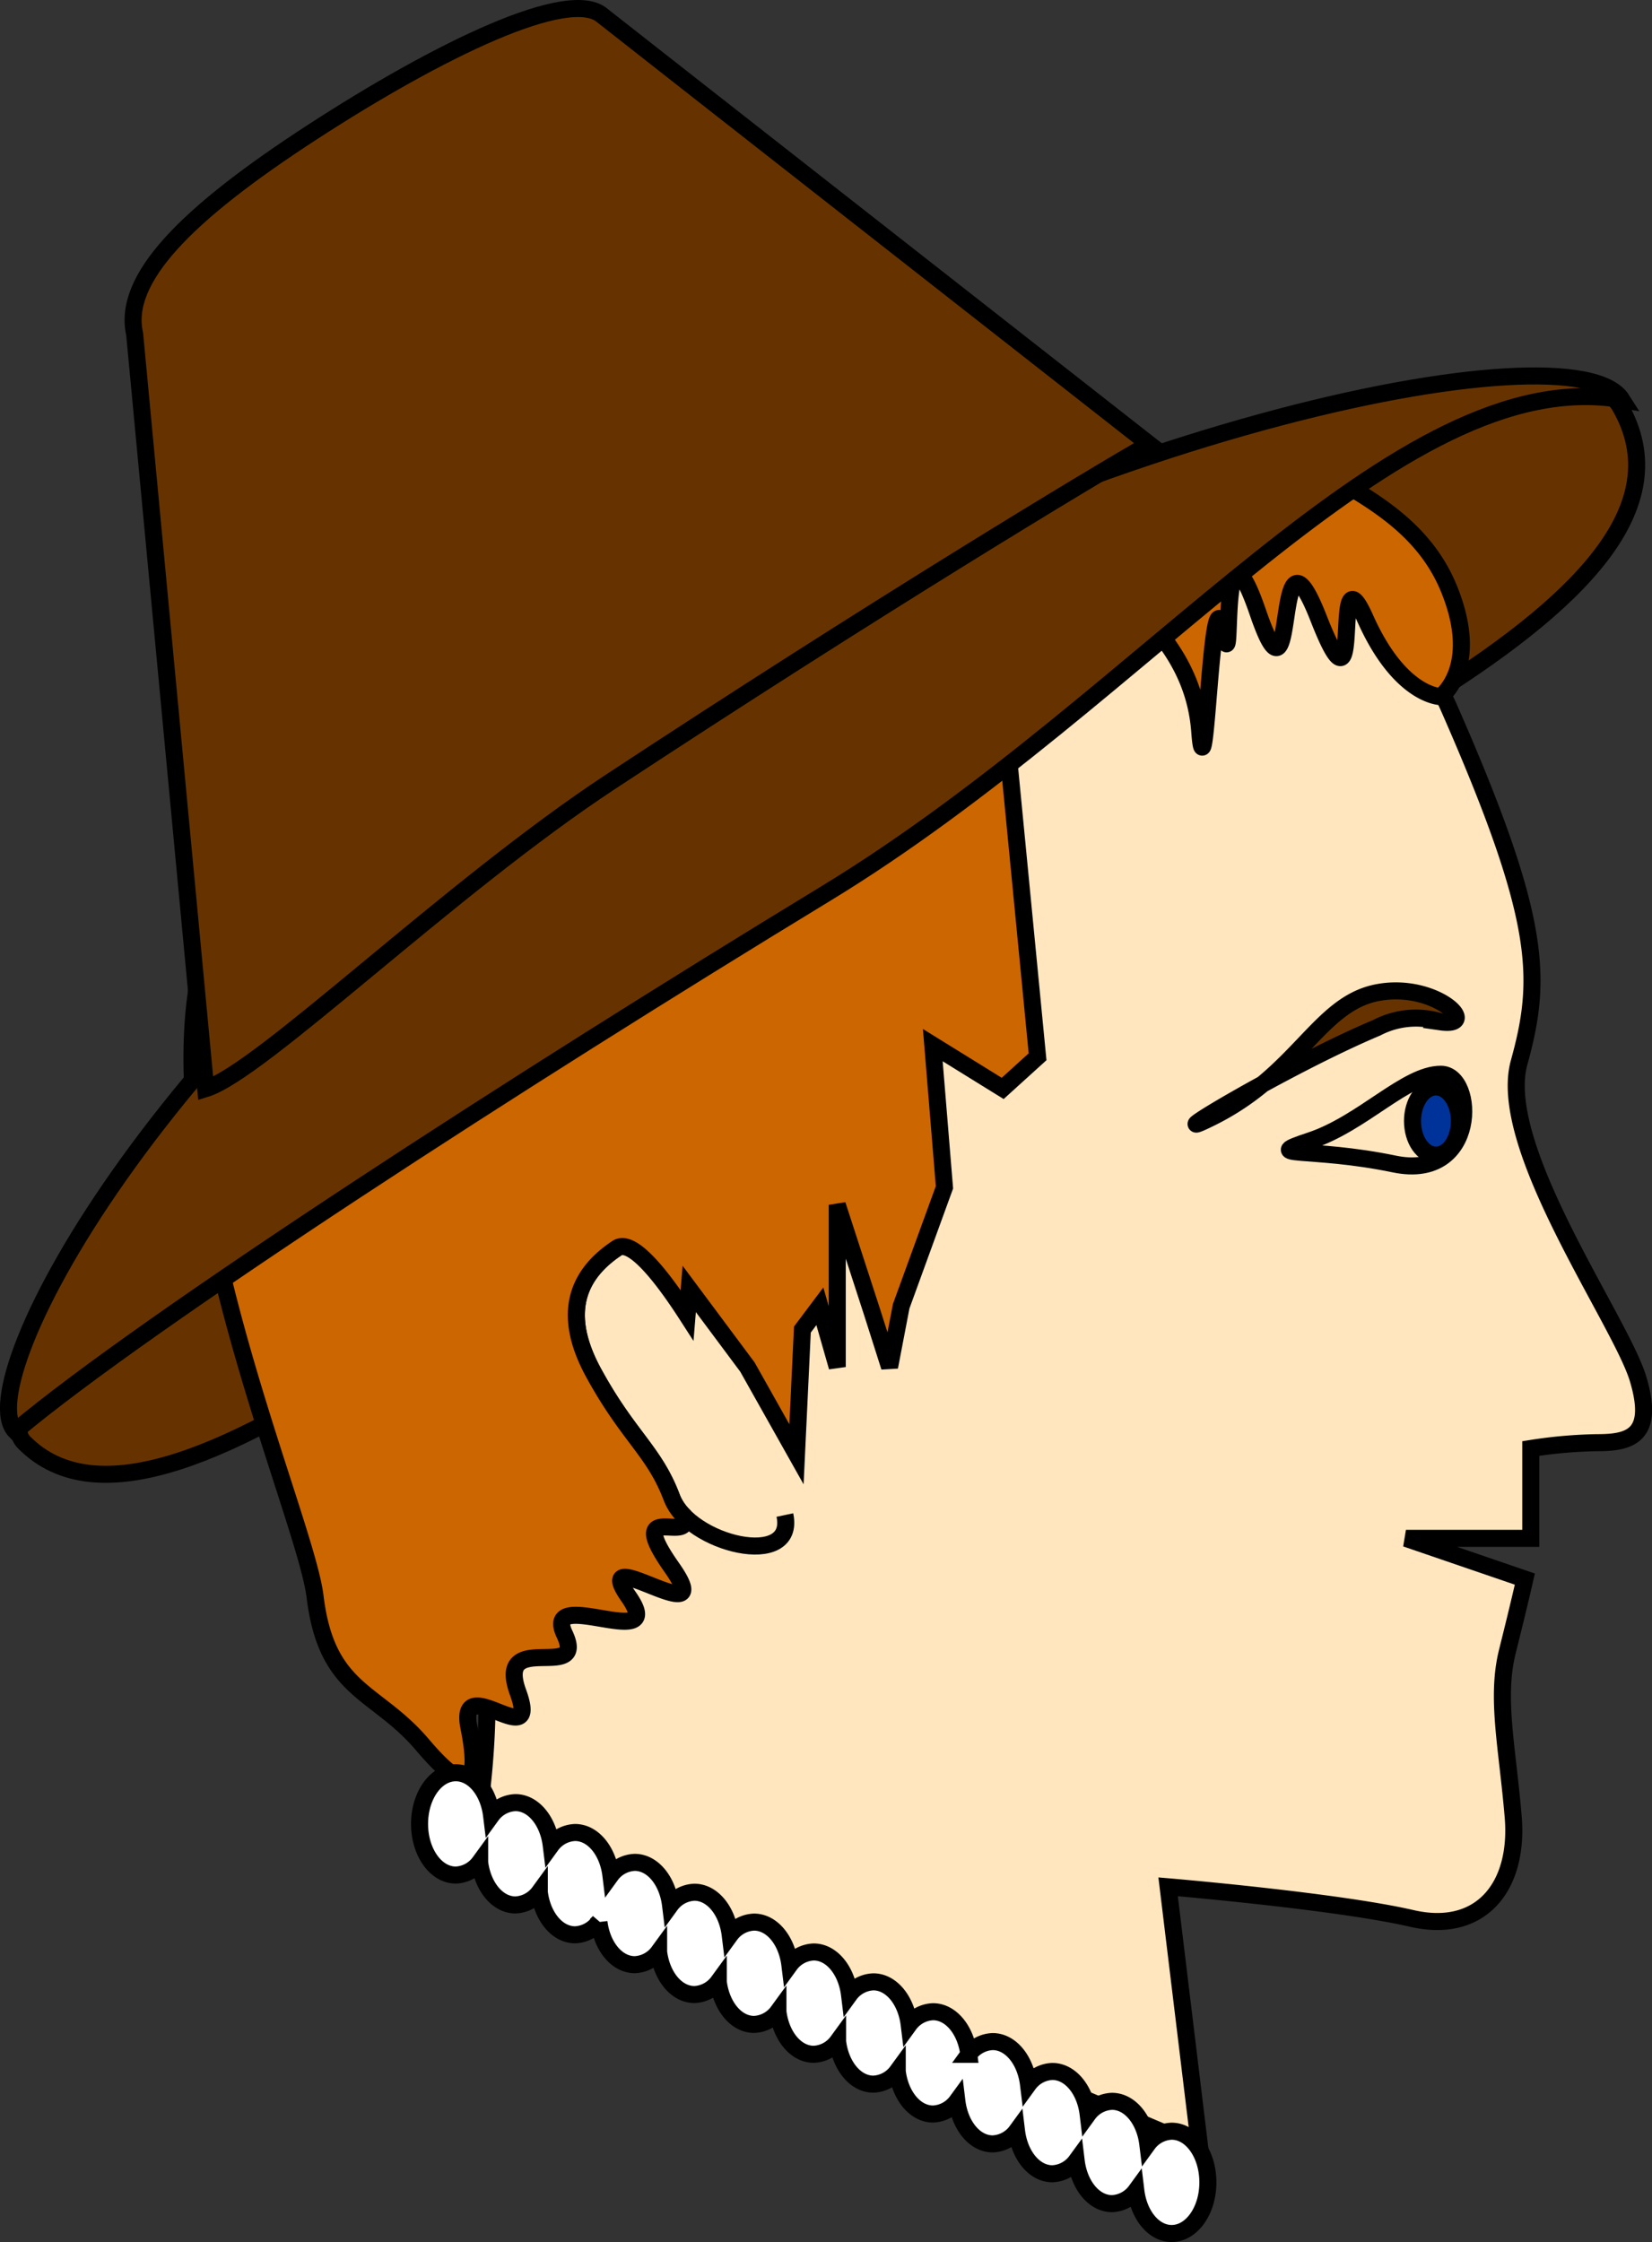
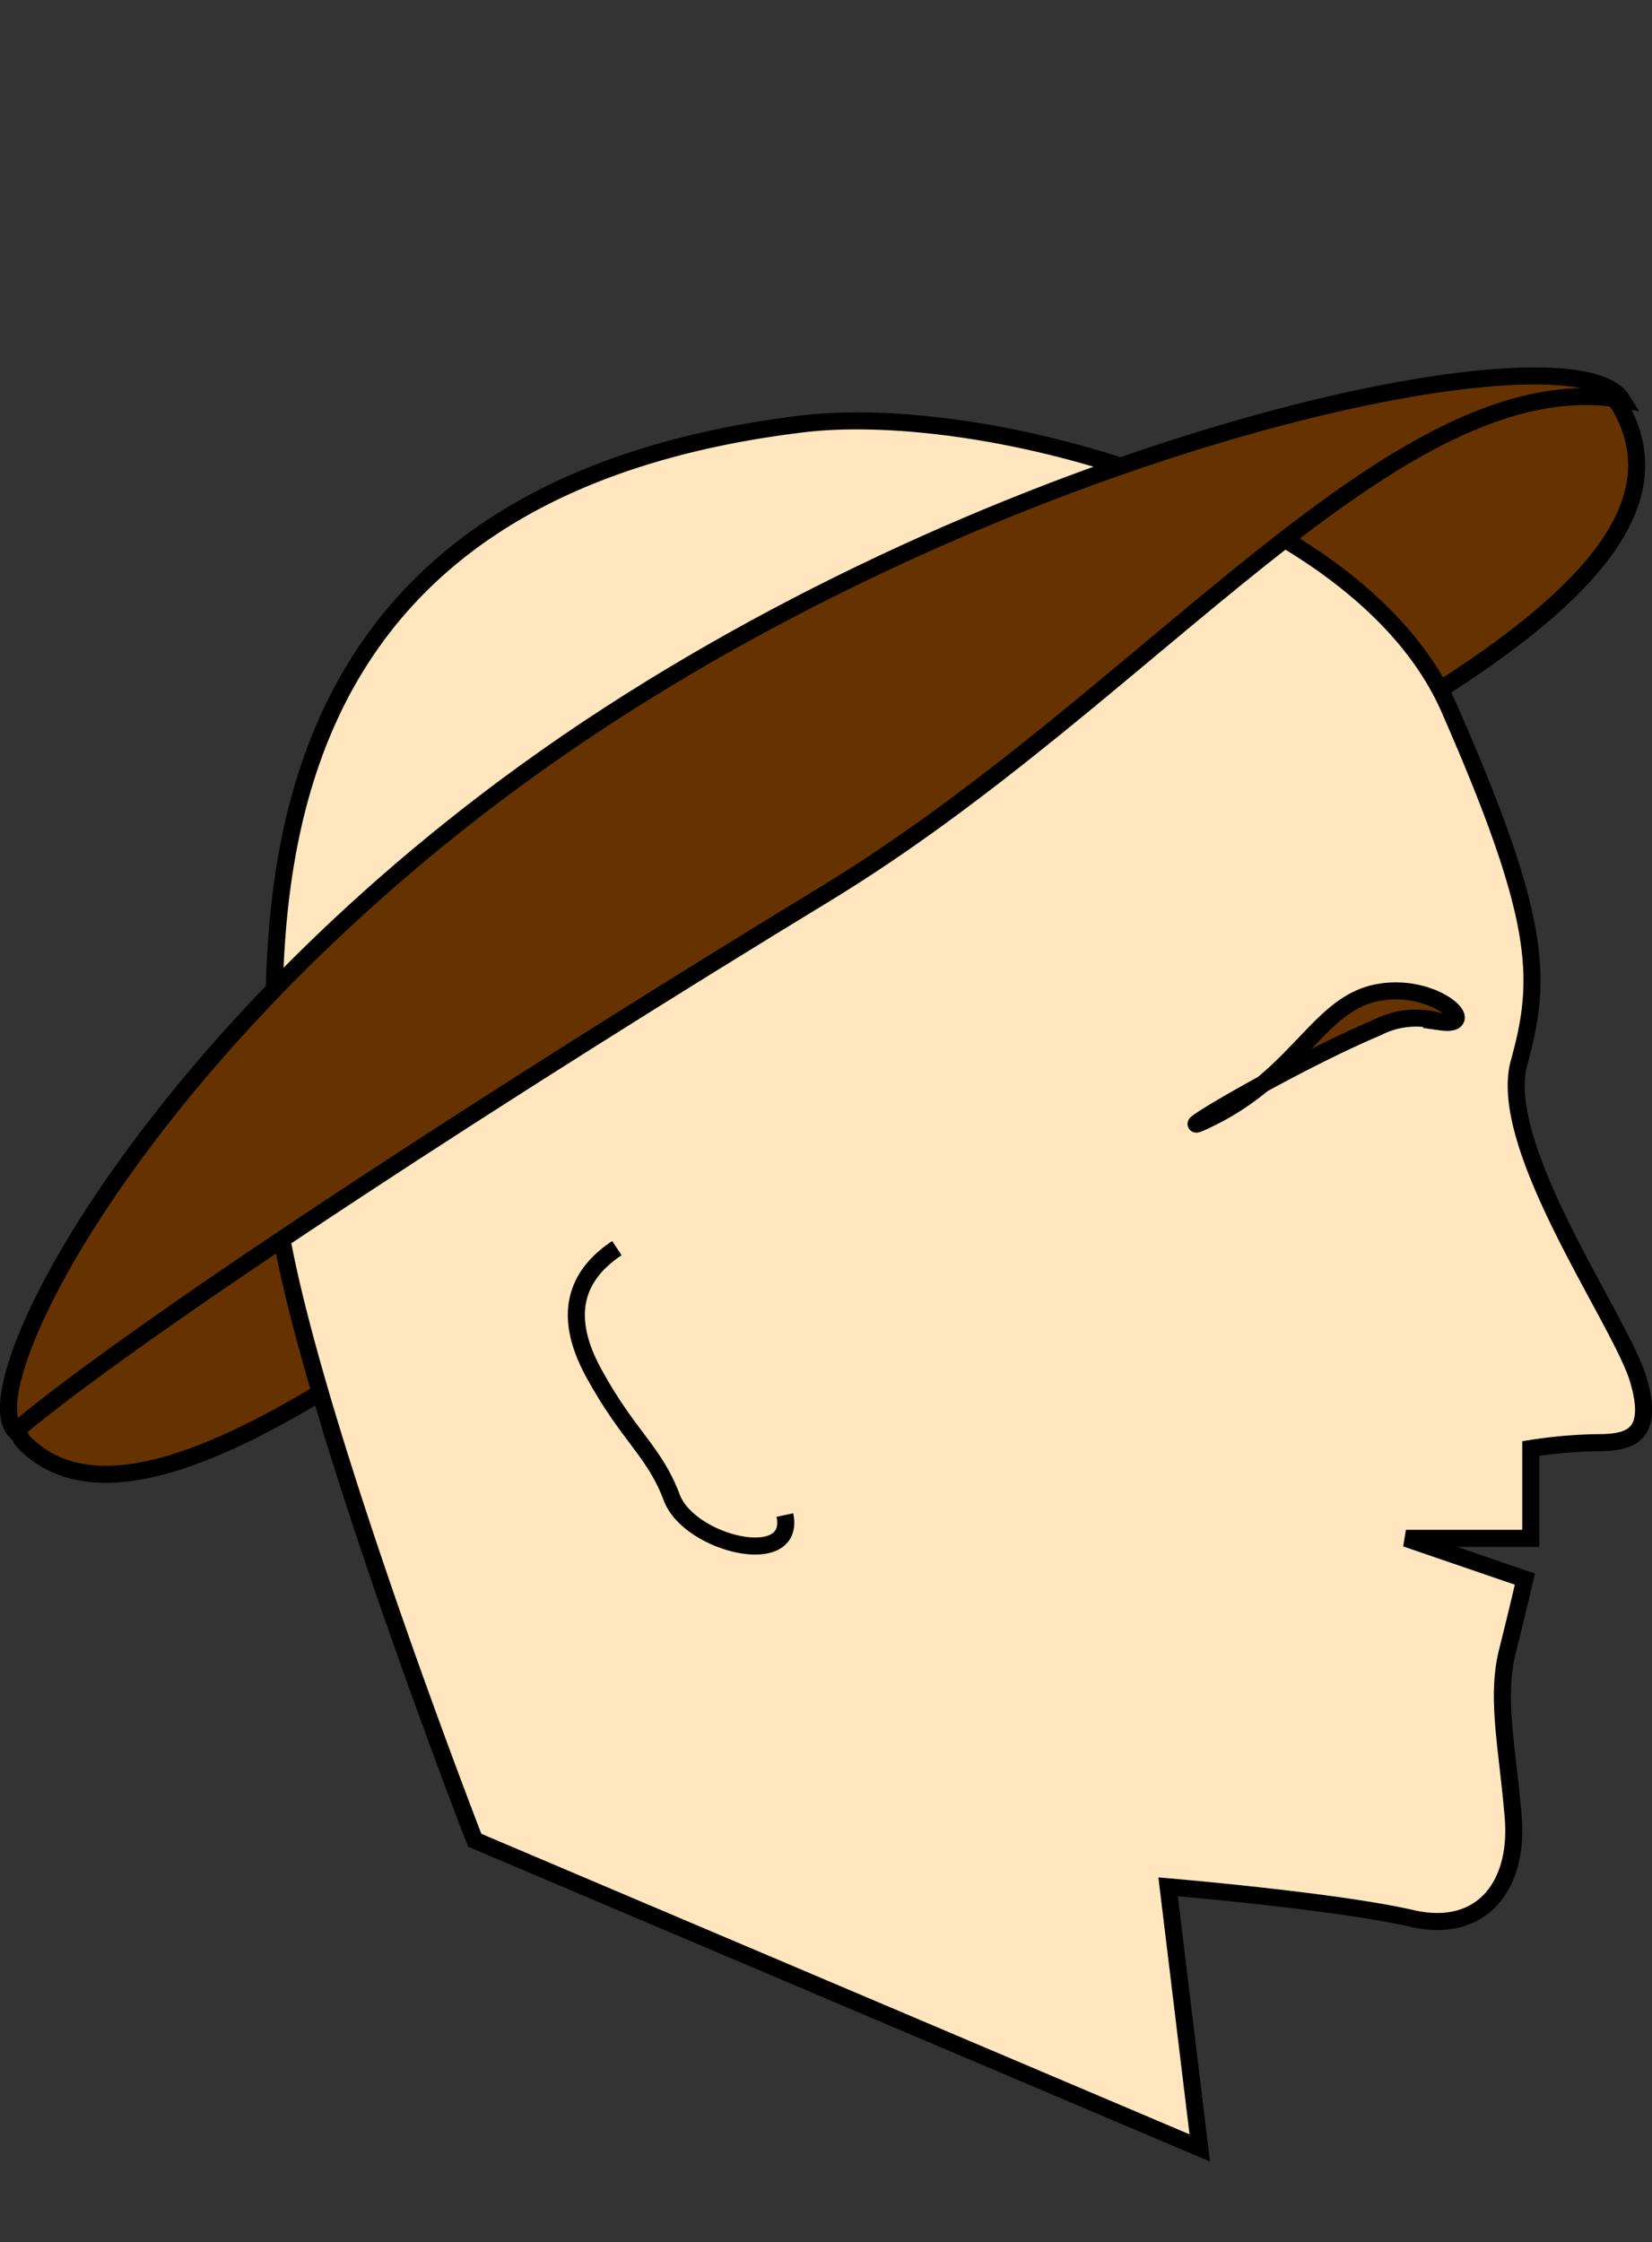
<svg xmlns="http://www.w3.org/2000/svg" id="Layer_1" data-name="Layer 1" viewBox="0 0 96.921 131.504">
  <rect x="0" y="0" width="96.921" height="131.504" fill="#333333" stroke="none" />
  <defs>
    <style>
      .cls-1, .cls-6 {
        fill: #630;
      }

      .cls-1, .cls-2, .cls-3, .cls-4, .cls-5, .cls-6, .cls-7 {
        stroke: #000;
        stroke-miterlimit: 3.864;
      }

      .cls-1, .cls-2, .cls-4 {
        fill-rule: evenodd;
      }

      .cls-2 {
        fill: #ffe6be;
      }

      .cls-3 {
        fill: none;
      }

      .cls-4 {
        fill: #c60;
      }

      .cls-5 {
        fill: #039;
      }

      .cls-7 {
        fill: #fff;
        stroke-linecap: round;
      }
    </style>
  </defs>
  <title>fcd04bdd-ec13-4f79-921c-fc5c1273f763</title>
  <g>
    <path class="cls-1" d="M1.4,84.59C-1.38,81.754,13.518,61.043,39.37,44.254s53-25,55.65-20.461c6.963,11.929-24.064,23.063-43.193,34.693C34.018,69.314,10.01,93.355,1.4,84.59Z" transform="translate(0 0)" />
-     <path class="cls-2" d="M47.071,24.864c10.652-1.292,32.592,4.477,37.953,16.683,5.461,12.437,5.461,15.85,4.1,20.779S95.071,77.451,96.1,80.865s-.535,3.754-2.391,3.754a27.721,27.721,0,0,0-3.9.342v5.27H82.485l6.976,2.389s-.342,1.516-1.025,4.246,0,5.609.342,9.707-1.906,6.885-5.951,5.951c-4.437-1.023-14.295-1.855-14.295-1.855l1.857,15.316L27.85,107.937s1.365-7.467.342-12.588S15.413,75.937,16.1,67.936,10.485,29.3,47.071,24.864Z" transform="translate(0 0)" />
+     <path class="cls-2" d="M47.071,24.864c10.652-1.292,32.592,4.477,37.953,16.683,5.461,12.437,5.461,15.85,4.1,20.779S95.071,77.451,96.1,80.865s-.535,3.754-2.391,3.754a27.721,27.721,0,0,0-3.9.342v5.27H82.485l6.976,2.389s-.342,1.516-1.025,4.246,0,5.609.342,9.707-1.906,6.885-5.951,5.951c-4.437-1.023-14.295-1.855-14.295-1.855l1.857,15.316L27.85,107.937S15.413,75.937,16.1,67.936,10.485,29.3,47.071,24.864Z" transform="translate(0 0)" />
    <path class="cls-3" d="M36.192,73.207c-2.049,1.365-3.414,3.563-1.365,7.316s3.562,4.586,4.586,7.318,7.316,4.244,6.635,1.023" transform="translate(0 0)" />
    <path class="cls-1" d="M71.071,65.547c5.121-2.538,6.293-6.635,9.707-7.317s6.145,2.048,3.754,1.707a4.954,4.954,0,0,0-3.754.341C75.512,62.494,67.471,67.332,71.071,65.547Z" transform="translate(0 0)" />
-     <path class="cls-2" d="M84.532,63.009c-2.047,0-4.586,2.88-7.658,3.9s0,.342,4.928,1.365S86.581,63.009,84.532,63.009Z" transform="translate(0 0)" />
-     <path class="cls-4" d="M40.436,75.6l-.127,1.543c-1.693-2.627-3.3-4.475-4.117-3.932-2.049,1.365-3.414,3.563-1.365,7.316s3.562,4.586,4.586,7.318a3.121,3.121,0,0,0,.693,1.051c.629,1.8-3.559-1.031-.693,3.045,2.881,4.1-4.928-1.707-2.539,1.705s-5.119-.682-3.754,2.2-4.1-.342-2.73,3.412-3.562-1.365-2.881,2.049,0,4.244-2.731,1.024-5.611-3.072-6.293-8.684-12.779-31.658-4.1-42.73S73.139,24.456,75.87,26.5s7.3,3.48,9.154,8.067-.492,6.293-.492,6.293-2.389,0-4.436-4.587,0,6.977-2.732,0-1.172,6.635-3.562-.341-1.365,4.928-2.047,1.023S70.729,47.5,70.389,42.912s-3.562-7.317-6.977-10.048-4.586,8-4.586,8l2.047,21.12-2.047,1.856-4.1-2.539.684,8.341-2.539,6.976-.682,3.562-1.025-3.221L49.12,70.667v9.515L48.1,76.619l-1.025,1.365L46.729,85.3,43.85,80.182Z" transform="translate(0 0)" />
    <path class="cls-1" d="M.9,83.939C-1.88,81.1,9.768,58.792,35.62,42S92.34,19,95.153,23.439c-13.25-2.25-27.621,17.369-46.75,29C30.6,63.268,8.653,77.439.9,83.939Z" transform="translate(0 0)" />
-     <ellipse class="cls-5" cx="84.245" cy="65.754" rx="1.375" ry="2" />
-     <path class="cls-6" d="M7.9,19.594c-.733-3.222,2.972-7.005,10.417-11.84S33.422-.789,35.354.925c.1.089,32.066,25.129,32.066,25.129-3.5,2-16.149,9.635-31.6,19.8-9.5,6.25-20.5,17-23.75,18Z" transform="translate(0 0)" />
-     <path class="cls-7" d="M63.84,124a1.818,1.818,0,0,1,1.4-.748c1.053,0,1.926,1.08,2.1,2.5a1.818,1.818,0,0,1,1.4-.748c1.174,0,2.125,1.344,2.125,3s-.951,3-2.125,3c-1.053,0-1.928-1.08-2.1-2.5a1.824,1.824,0,0,1-1.4.748c-1.053,0-1.928-1.08-2.1-2.5a1.824,1.824,0,0,1-1.4.748c-1.053,0-1.928-1.08-2.1-2.5a1.824,1.824,0,0,1-1.4.748c-1.053,0-1.928-1.08-2.1-2.5a1.824,1.824,0,0,1-1.4.748c-1.053,0-1.928-1.08-2.1-2.5a1.824,1.824,0,0,1-1.4.748c-1.053,0-1.928-1.08-2.1-2.5a1.824,1.824,0,0,1-1.4.748c-1.053,0-1.928-1.08-2.1-2.5a1.824,1.824,0,0,1-1.4.748c-1.053,0-1.928-1.08-2.1-2.5a1.824,1.824,0,0,1-1.4.748c-1.053,0-1.928-1.08-2.1-2.5a1.824,1.824,0,0,1-1.4.748c-1.053,0-1.928-1.08-2.1-2.5a1.824,1.824,0,0,1-1.4.748c-1.053,0-1.928-1.08-2.1-2.5a1.824,1.824,0,0,1-1.4.748c-1.053,0-1.928-1.08-2.1-2.5a1.824,1.824,0,0,1-1.4.748c-1.174,0-2.125-1.344-2.125-3s.951-3,2.125-3c1.053,0,1.926,1.08,2.1,2.5a1.818,1.818,0,0,1,1.4-.748c1.053,0,1.926,1.08,2.1,2.5a1.818,1.818,0,0,1,1.4-.748c1.053,0,1.926,1.08,2.1,2.5a1.818,1.818,0,0,1,1.4-.748c1.053,0,1.926,1.08,2.1,2.5a1.818,1.818,0,0,1,1.4-.748c1.053,0,1.926,1.08,2.1,2.5a1.818,1.818,0,0,1,1.4-.748c1.053,0,1.926,1.08,2.1,2.5a1.818,1.818,0,0,1,1.4-.748c1.053,0,1.926,1.08,2.1,2.5a1.818,1.818,0,0,1,1.4-.748c1.053,0,1.926,1.08,2.1,2.5a1.818,1.818,0,0,1,1.4-.748c1.053,0,1.926,1.08,2.1,2.5a1.818,1.818,0,0,1,1.4-.748c1.053,0,1.926,1.08,2.1,2.5a1.818,1.818,0,0,1,1.4-.748C62.8,121.5,63.67,122.584,63.84,124Z" transform="translate(0 0)" />
  </g>
</svg>